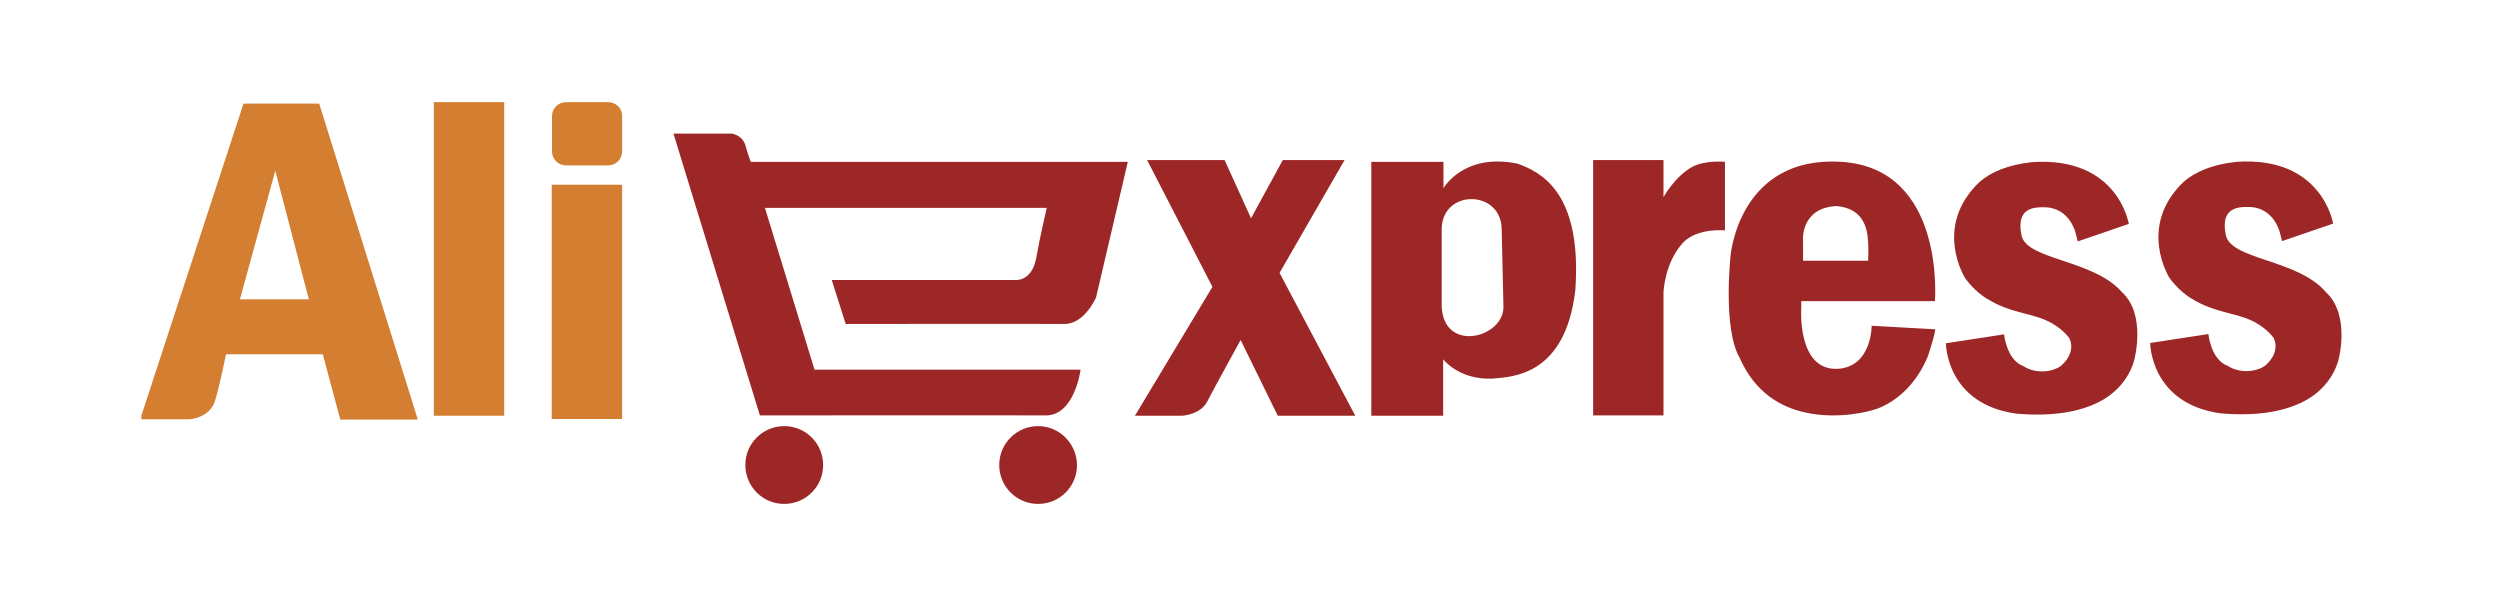
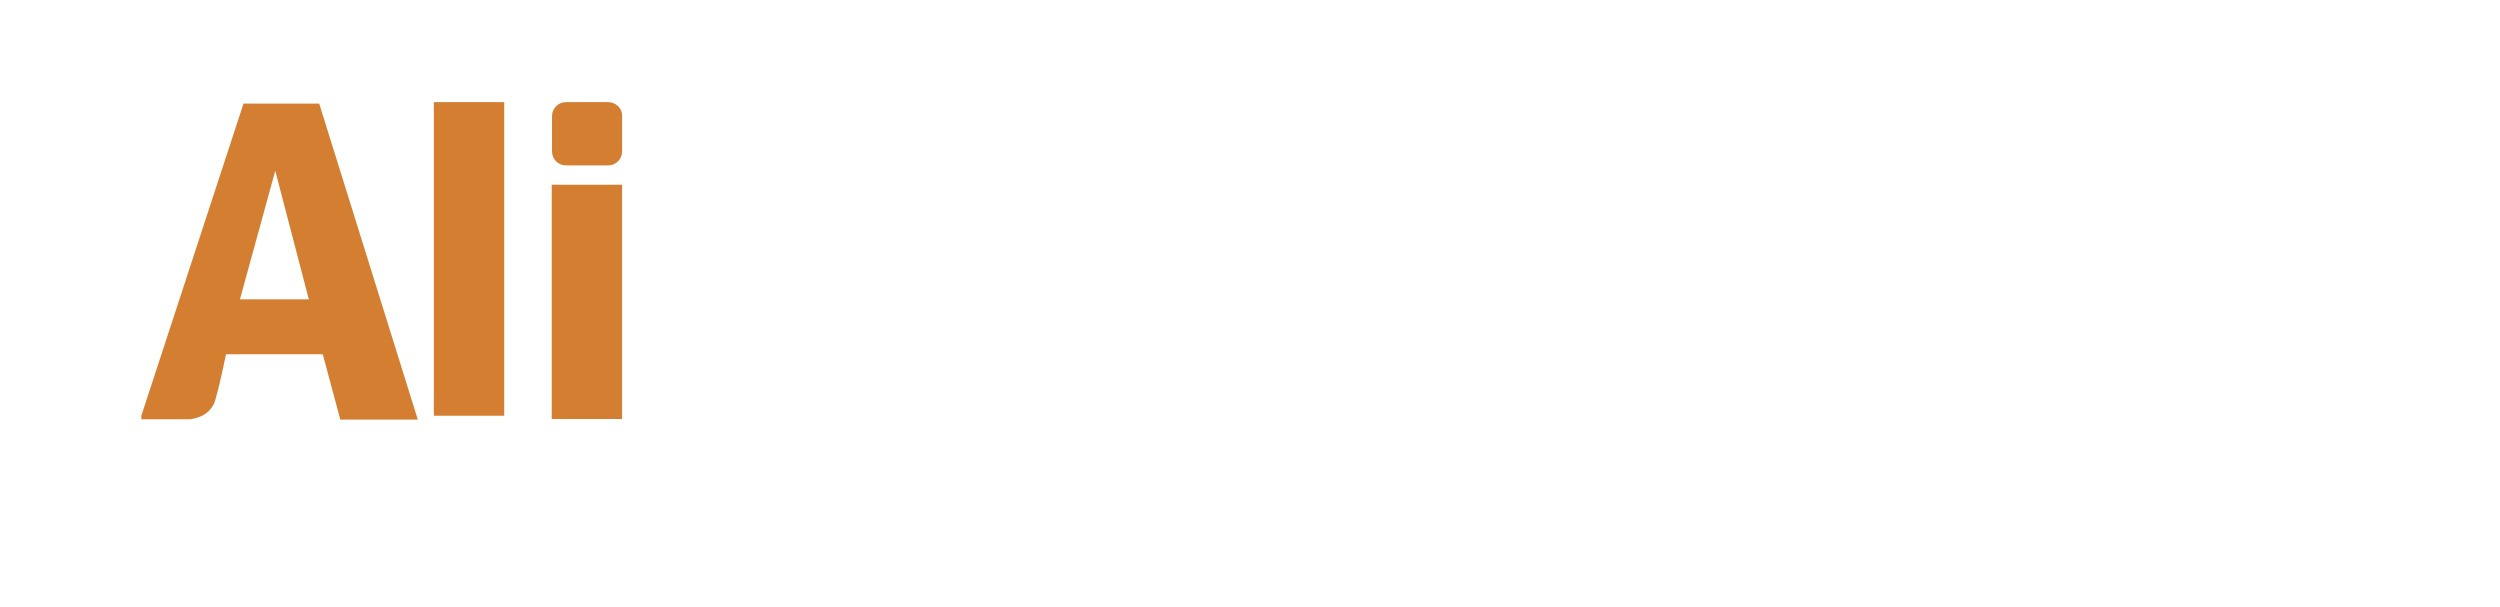
<svg xmlns="http://www.w3.org/2000/svg" version="1.1" id="图层_1" x="0px" y="0px" viewBox="0 0 841.9 204.3" enable-background="new 0 0 841.9 204.3" xml:space="preserve">
  <g>
-     <path fill="none" d="M89.1,275.7l-34,103.7v1.2H71c0,0,7-0.2,8.8-6.4c1.8-6.2,3.5-15.2,3.5-15.2h32.2l5.9,21.7h25.8l-32.8-104.9   H89.1z M87.9,340.8L99.7,298l11.1,42.8H87.9z M152.4,379.4h23.4V275.1h-23.4V379.4z M191.7,380.6h23.4v-77.9h-23.4V380.6z    M210.4,275.1h-14.1c-2.6,0-4.7,2.1-4.7,4.7v11.7c0,2.6,2.1,4.7,4.7,4.7h14.1c2.6,0,4.7-2.1,4.7-4.7v-11.7   C215.1,277.2,213,275.1,210.4,275.1z M256.1,291c-1-3.7-4.7-4.1-4.7-4.1h-19.3l28.7,93.7c0,0,85.1-0.1,94.9,0   c9.8,0.1,11.7-15.2,11.7-15.2H279l-16.4-53.9h93.7c0,0-2.2,9.7-3.5,17c-1.6,7.7-7,7-7,7h-60.9l4.7,14.6c0,0,65.9-0.1,72.7,0   c6.7,0.1,10.5-8.8,10.5-8.8l10.5-45.1H257.9C257.9,296.2,257.1,294.7,256.1,291z M269,384.1c-7.1,0-12.9,5.8-12.9,12.9   c0,7.1,5.8,12.9,12.9,12.9c7.1,0,12.9-5.8,12.9-12.9C281.9,389.9,276.1,384.1,269,384.1z M353.4,384.1c-7.1,0-12.9,5.8-12.9,12.9   c0,7.1,5.8,12.9,12.9,12.9c7.1,0,12.9-5.8,12.9-12.9C366.3,389.9,360.5,384.1,353.4,384.1z M455.3,295.6h-20.5L424.3,315l-8.8-19.3   h-25.8l21.7,42.2l-25.8,42.8h15.8c0,0,6-0.4,8.2-4.7c2.2-4.2,11.1-20.5,11.1-20.5l12.3,25.2h25.8l-25.2-47.5L455.3,295.6z    M512.7,296.8c-18-3.7-24.6,8.2-24.6,8.2v-8.8h-24v84.4h24v-18.7c0,0,5.3,6.9,16.4,6.4c7-0.6,24.2-1.2,27.5-29.3   C534.4,305.8,520.1,299.5,512.7,296.8z M487.5,344.3v-25.8c0.2-13.4,19.7-13.2,19.9,0l0.6,25.8C508.4,354.7,488.3,360,487.5,344.3z    M570.7,298c-5.7,3.3-9.4,10-9.4,10v-12.3h-23.4v85h23.4v-41c0,0,0.3-9.6,6.4-16.4c4.8-5.1,14.1-4.1,14.1-4.1v-22.9   C581.9,296.2,575.1,295.5,570.7,298z M607.1,342.5h44.5c0,0,3.7-44.1-31.1-46.3c-34.1-2.2-36.9,31.1-36.9,31.1s-2.6,24.2,2.9,34   c5,11.5,13.6,16.5,21.9,18.3c11.4,2.6,22.1-0.7,22.1-0.7s12.3-2.5,18.7-18.2c2.5-7.5,2.3-8.8,2.3-8.8l-21.1-1.2   c0,0,0.1,13.5-11.2,14.3c-13.9,0.7-12.3-20.8-12.3-20.8V342.5z M618.8,310.9c8.6,0.7,10.2,6.8,10.5,11.7c0.2,3.4,0,6.4,0,6.4h-21.7   v-6.4C607.7,322.6,606.8,311.5,618.8,310.9z M680.3,320.3c-1.7-8.7,4.1-9.1,7.7-9c8.7,0.1,10.5,9,10.5,9l0.6,2.3l17-5.9   c0,0-3.5-22.6-32.2-20.5c-8.1,0.9-13.7,3.3-17.5,6.6c-15.6,14.9-4.8,32-4.8,32s3.2,4.5,7.6,7c7.2,4.4,13.6,4.5,19.3,7   c5.1,2.3,7.6,5.9,7.6,5.9s2.6,4.3-2.4,9c-2,1.9-8.1,3.5-12.8,0.4c-5.6-2.1-6.4-10.5-6.4-10.5l-19.3,2.9c0,0,0,20.2,23.4,23.4   c12.6,1.1,21.2-0.8,27-3.6c10.5-5.1,12.2-14.6,12.2-14.6s4-14.8-4.1-22.3C704.2,328.5,681.5,328.9,680.3,320.3z M781.7,339.6   c-9.5-11.1-32.2-10.7-33.4-19.3c-1.7-8.7,4.1-9.1,7.7-9c8.7,0.1,10.5,9,10.5,9l0.6,2.3l17-5.9c0,0-3.5-22.6-32.2-20.5   c-8.1,0.9-13.7,3.3-17.5,6.6c-15.6,14.9-4.8,32-4.8,32s3.2,4.5,7.6,7c7.2,4.4,13.6,4.5,19.3,7c5.1,2.3,7.6,5.9,7.6,5.9   s2.6,4.3-2.4,9c-2,1.9-8.1,3.5-12.8,0.4c-5.6-2.1-6.4-10.5-6.4-10.5l-19.3,2.9c0,0,0,20.2,23.4,23.4c12.6,1.1,21.2-0.8,27-3.6   c10.5-5.1,12.2-14.6,12.2-14.6S789.8,347.1,781.7,339.6z" />
-   </g>
+     </g>
  <g>
    <g>
      <path fill-rule="evenodd" clip-rule="evenodd" fill="#D37E30" d="M82,34.9L47.6,140v1.2h16c0,0,7.1-0.2,8.9-6.5    c1.8-6.3,3.6-15.4,3.6-15.4h32.6l5.9,22h26.1L107.5,34.9H82z M80.8,100.8l11.9-43.3l11.3,43.3H80.8z M146.1,140h23.7V34.4h-23.7    V140z M185.8,141.1h23.7V62.2h-23.7V141.1z M204.8,34.4h-14.2c-2.6,0-4.7,2.1-4.7,4.7V51c0,2.6,2.1,4.7,4.7,4.7h14.2    c2.6,0,4.7-2.1,4.7-4.7V39.1C209.6,36.5,207.4,34.4,204.8,34.4z" />
    </g>
  </g>
  <g>
    <g>
-       <path fill-rule="evenodd" clip-rule="evenodd" fill="#9D2726" d="M251.1,49.2c-1-3.8-4.7-4.2-4.7-4.2h-19.6l29.1,94.9    c0,0,86.2-0.1,96.1,0c9.9,0.2,11.9-15.4,11.9-15.4h-89.6L257.6,70h94.9c0,0-2.3,9.8-3.6,17.2c-1.6,7.8-7.1,7.1-7.1,7.1h-61.7    l4.7,14.8c0,0,66.7-0.1,73.6,0c6.8,0.1,10.7-8.9,10.7-8.9l10.7-45.7h-127C252.9,54.5,252.1,52.9,251.1,49.2z M264.1,143.5    c-7.2,0-13.1,5.8-13.1,13.1c0,7.2,5.8,13.1,13.1,13.1c7.2,0,13.1-5.8,13.1-13.1C277.2,149.4,271.4,143.5,264.1,143.5z     M349.6,143.5c-7.2,0-13.1,5.8-13.1,13.1c0,7.2,5.8,13.1,13.1,13.1c7.2,0,13.1-5.8,13.1-13.1C362.6,149.4,356.8,143.5,349.6,143.5    z M452.8,53.9h-20.8l-10.7,19.6l-8.9-19.6h-26.1l22,42.7L382.2,140h16c0,0,6.1-0.4,8.3-4.7c2.2-4.3,11.3-20.8,11.3-20.8l12.5,25.5    h26.1l-25.5-48.1L452.8,53.9z M511,55.1c-18.2-3.7-24.9,8.3-24.9,8.3v-8.9h-24.3V140H486v-19c0,0,5.3,7,16.6,6.5    c7.1-0.6,24.5-1.2,27.9-29.7C532.9,64.2,518.4,57.8,511,55.1z M485.5,103.2V77.1c0.2-13.5,20-13.3,20.2,0l0.6,26.1    C506.6,113.7,486.2,119.1,485.5,103.2z M569.7,56.3c-5.8,3.3-9.5,10.1-9.5,10.1V53.9h-23.7v86h23.7V98.4c0,0,0.3-9.7,6.5-16.6    c4.9-5.2,14.2-4.2,14.2-4.2V54.5C581,54.5,574.1,53.8,569.7,56.3z M606.5,101.4h45.1c0,0,3.7-44.6-31.4-46.9    C585.6,52.3,582.8,86,582.8,86s-2.7,24.5,3,34.4c5.1,11.7,13.8,16.7,22.1,18.5c11.5,2.6,22.4-0.7,22.4-0.7s12.5-2.5,19-18.4    c2.5-7.6,2.4-8.9,2.4-8.9l-21.4-1.2c0,0,0.1,13.7-11.3,14.5c-14.1,0.8-12.4-21-12.4-21V101.4z M618.4,69.4    c8.7,0.7,10.4,6.8,10.7,11.9c0.2,3.5,0,6.5,0,6.5h-21.9v-6.5C607.1,81.2,606.2,70,618.4,69.4z M680.7,78.9    c-1.7-8.8,4.1-9.2,7.8-9.1c8.8,0.1,10.6,9.1,10.6,9.1l0.6,2.4l17.2-5.9c0,0-3.6-22.8-32.6-20.8c-8.2,0.9-13.9,3.4-17.7,6.7    c-15.8,15.1-4.8,32.4-4.8,32.4s3.2,4.6,7.7,7.1c7.3,4.5,13.8,4.5,19.6,7.1c5.2,2.3,7.7,5.9,7.7,5.9s2.7,4.3-2.4,9.1    c-2.1,2-8.2,3.5-13,0.4c-5.7-2.1-6.5-10.7-6.5-10.7l-19.6,3c0,0,0,20.4,23.7,23.7c12.7,1.1,21.4-0.8,27.4-3.7    c10.7-5.2,12.4-14.7,12.4-14.7s4-15-4.2-22.5C704.9,87.2,681.8,87.6,680.7,78.9z M783.3,98.4c-9.6-11.3-32.6-10.8-33.8-19.6    c-1.7-8.8,4.1-9.2,7.8-9.1c8.8,0.1,10.6,9.1,10.6,9.1l0.6,2.4l17.2-5.9c0,0-3.6-22.8-32.6-20.8c-8.2,0.9-13.9,3.4-17.7,6.7    c-15.8,15.1-4.8,32.4-4.8,32.4s3.2,4.6,7.7,7.1c7.3,4.5,13.8,4.5,19.6,7.1c5.2,2.3,7.7,5.9,7.7,5.9s2.7,4.3-2.4,9.1    c-2.1,2-8.2,3.5-13,0.4c-5.7-2.1-6.5-10.7-6.5-10.7l-19.6,3c0,0,0,20.4,23.7,23.7c12.7,1.1,21.4-0.8,27.4-3.7    c10.7-5.2,12.4-14.7,12.4-14.7S791.5,106,783.3,98.4z" />
-     </g>
+       </g>
  </g>
</svg>